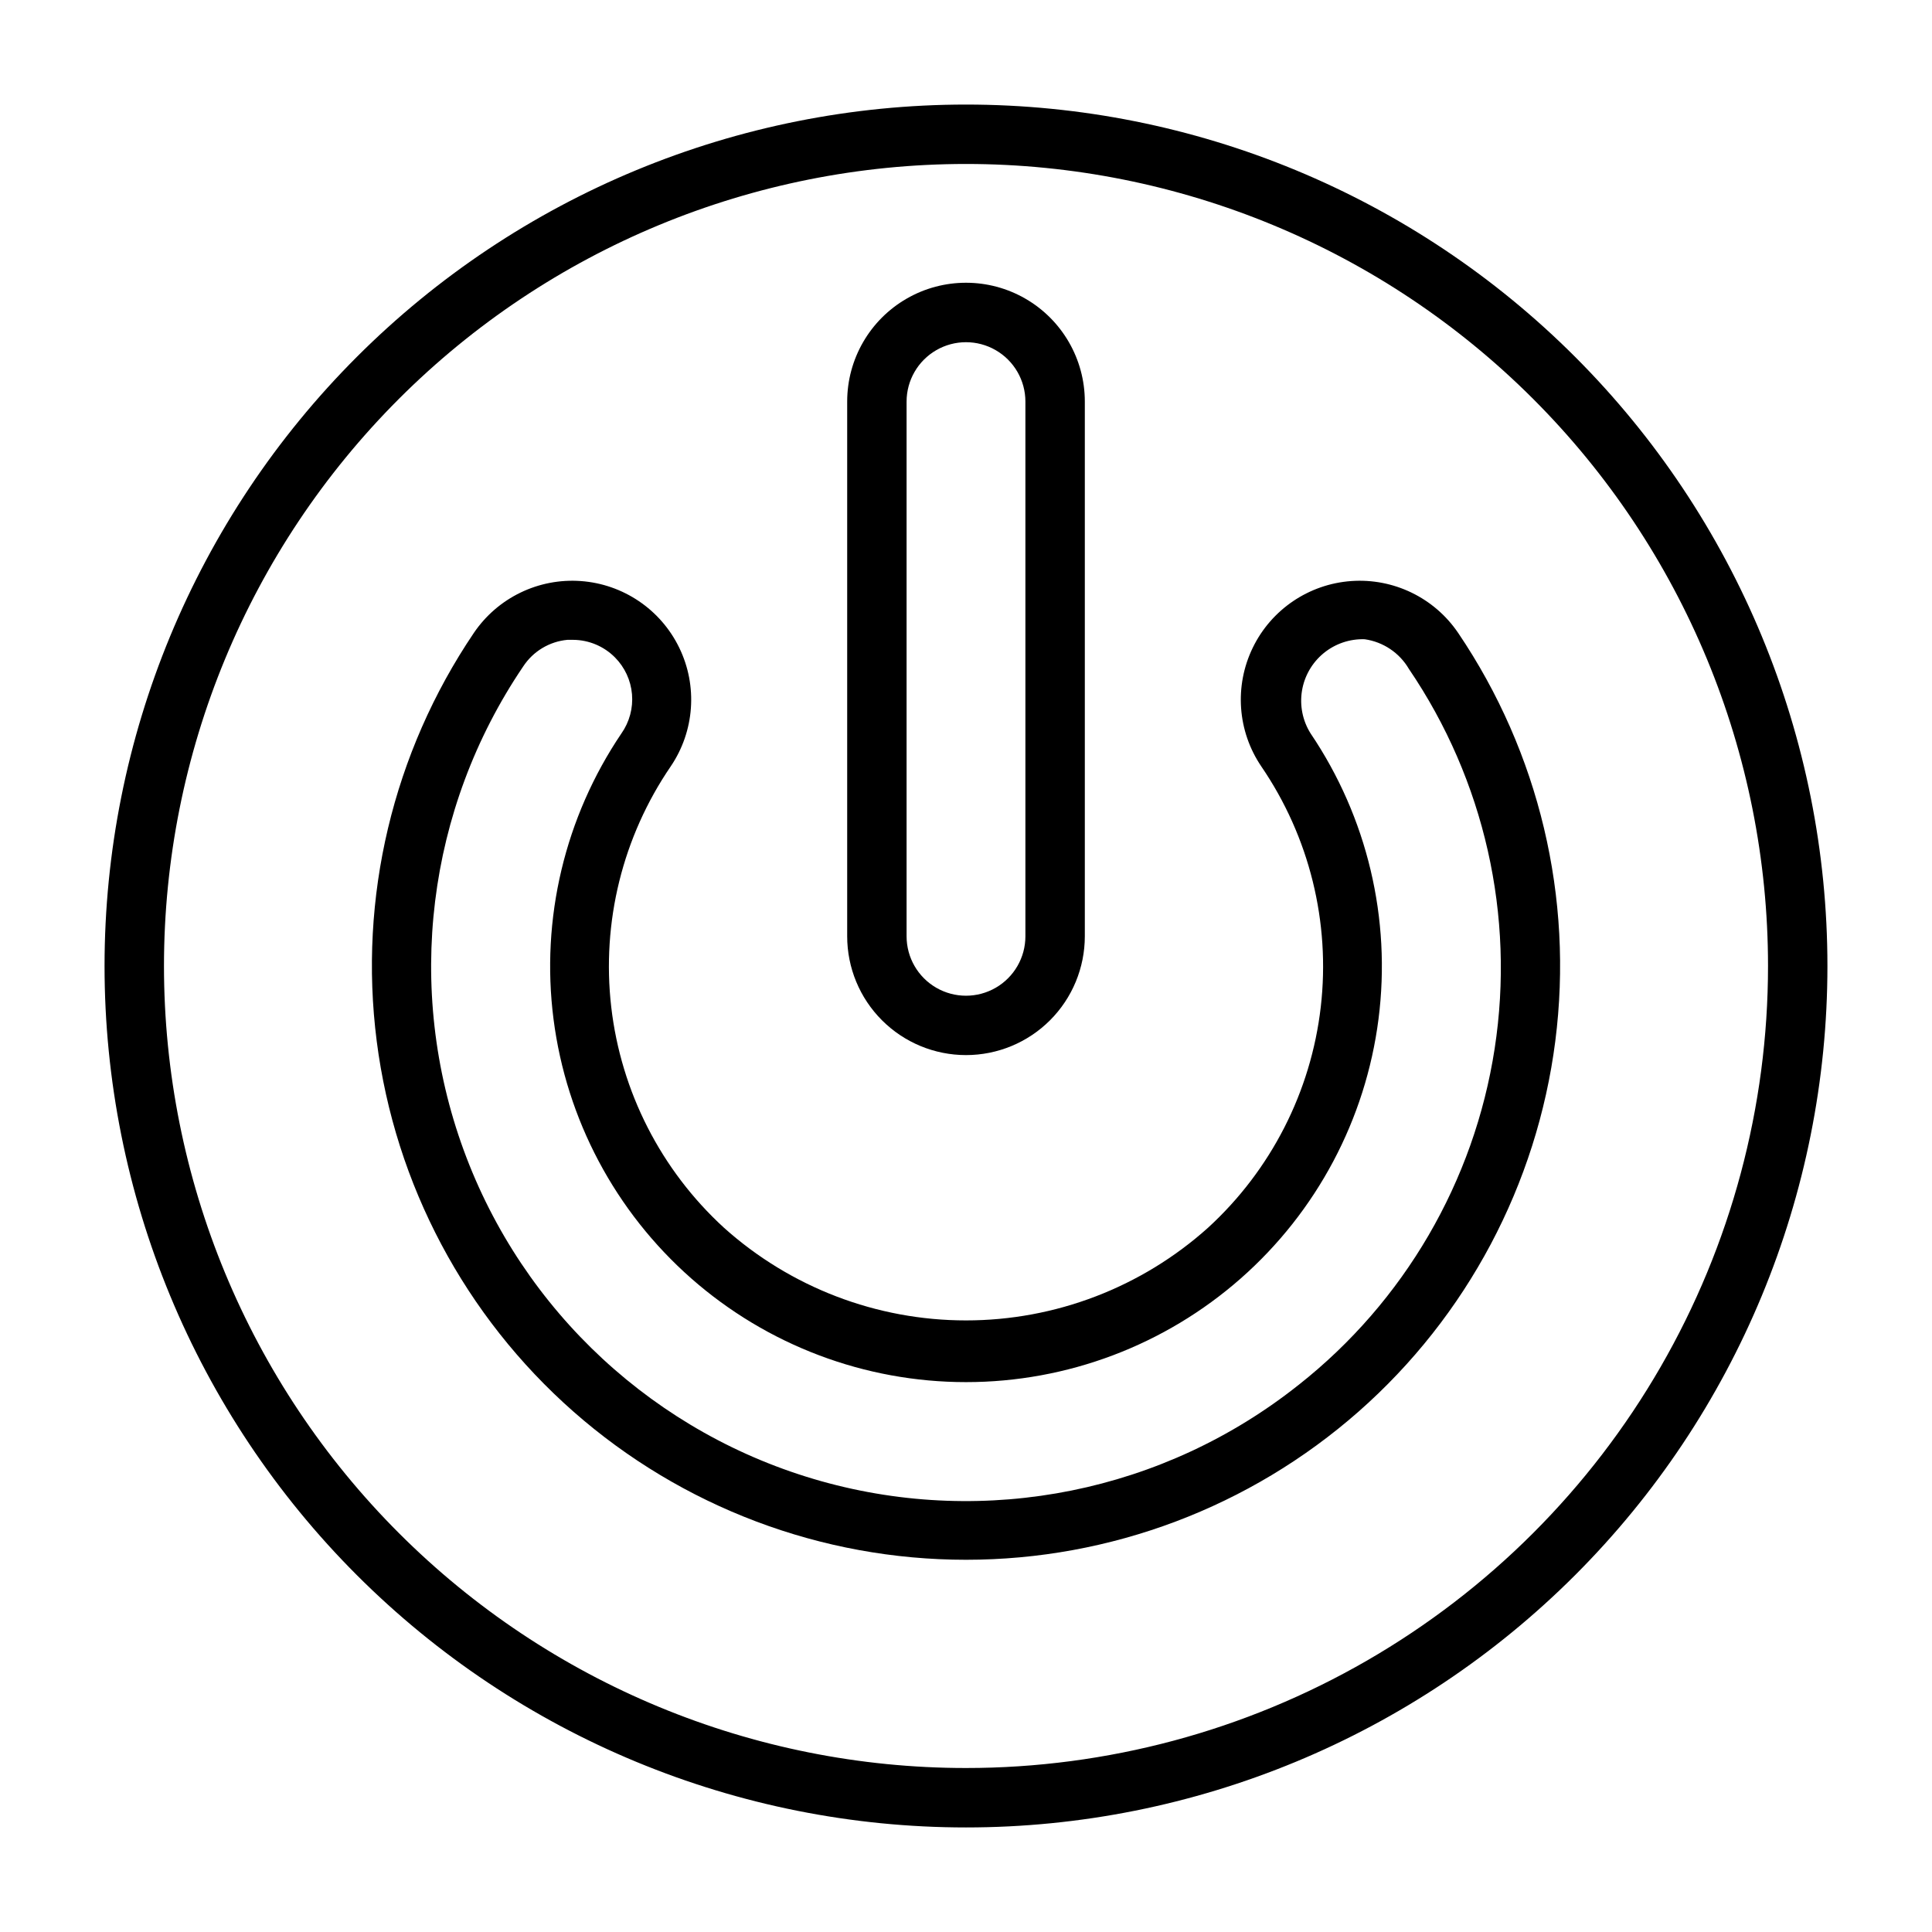
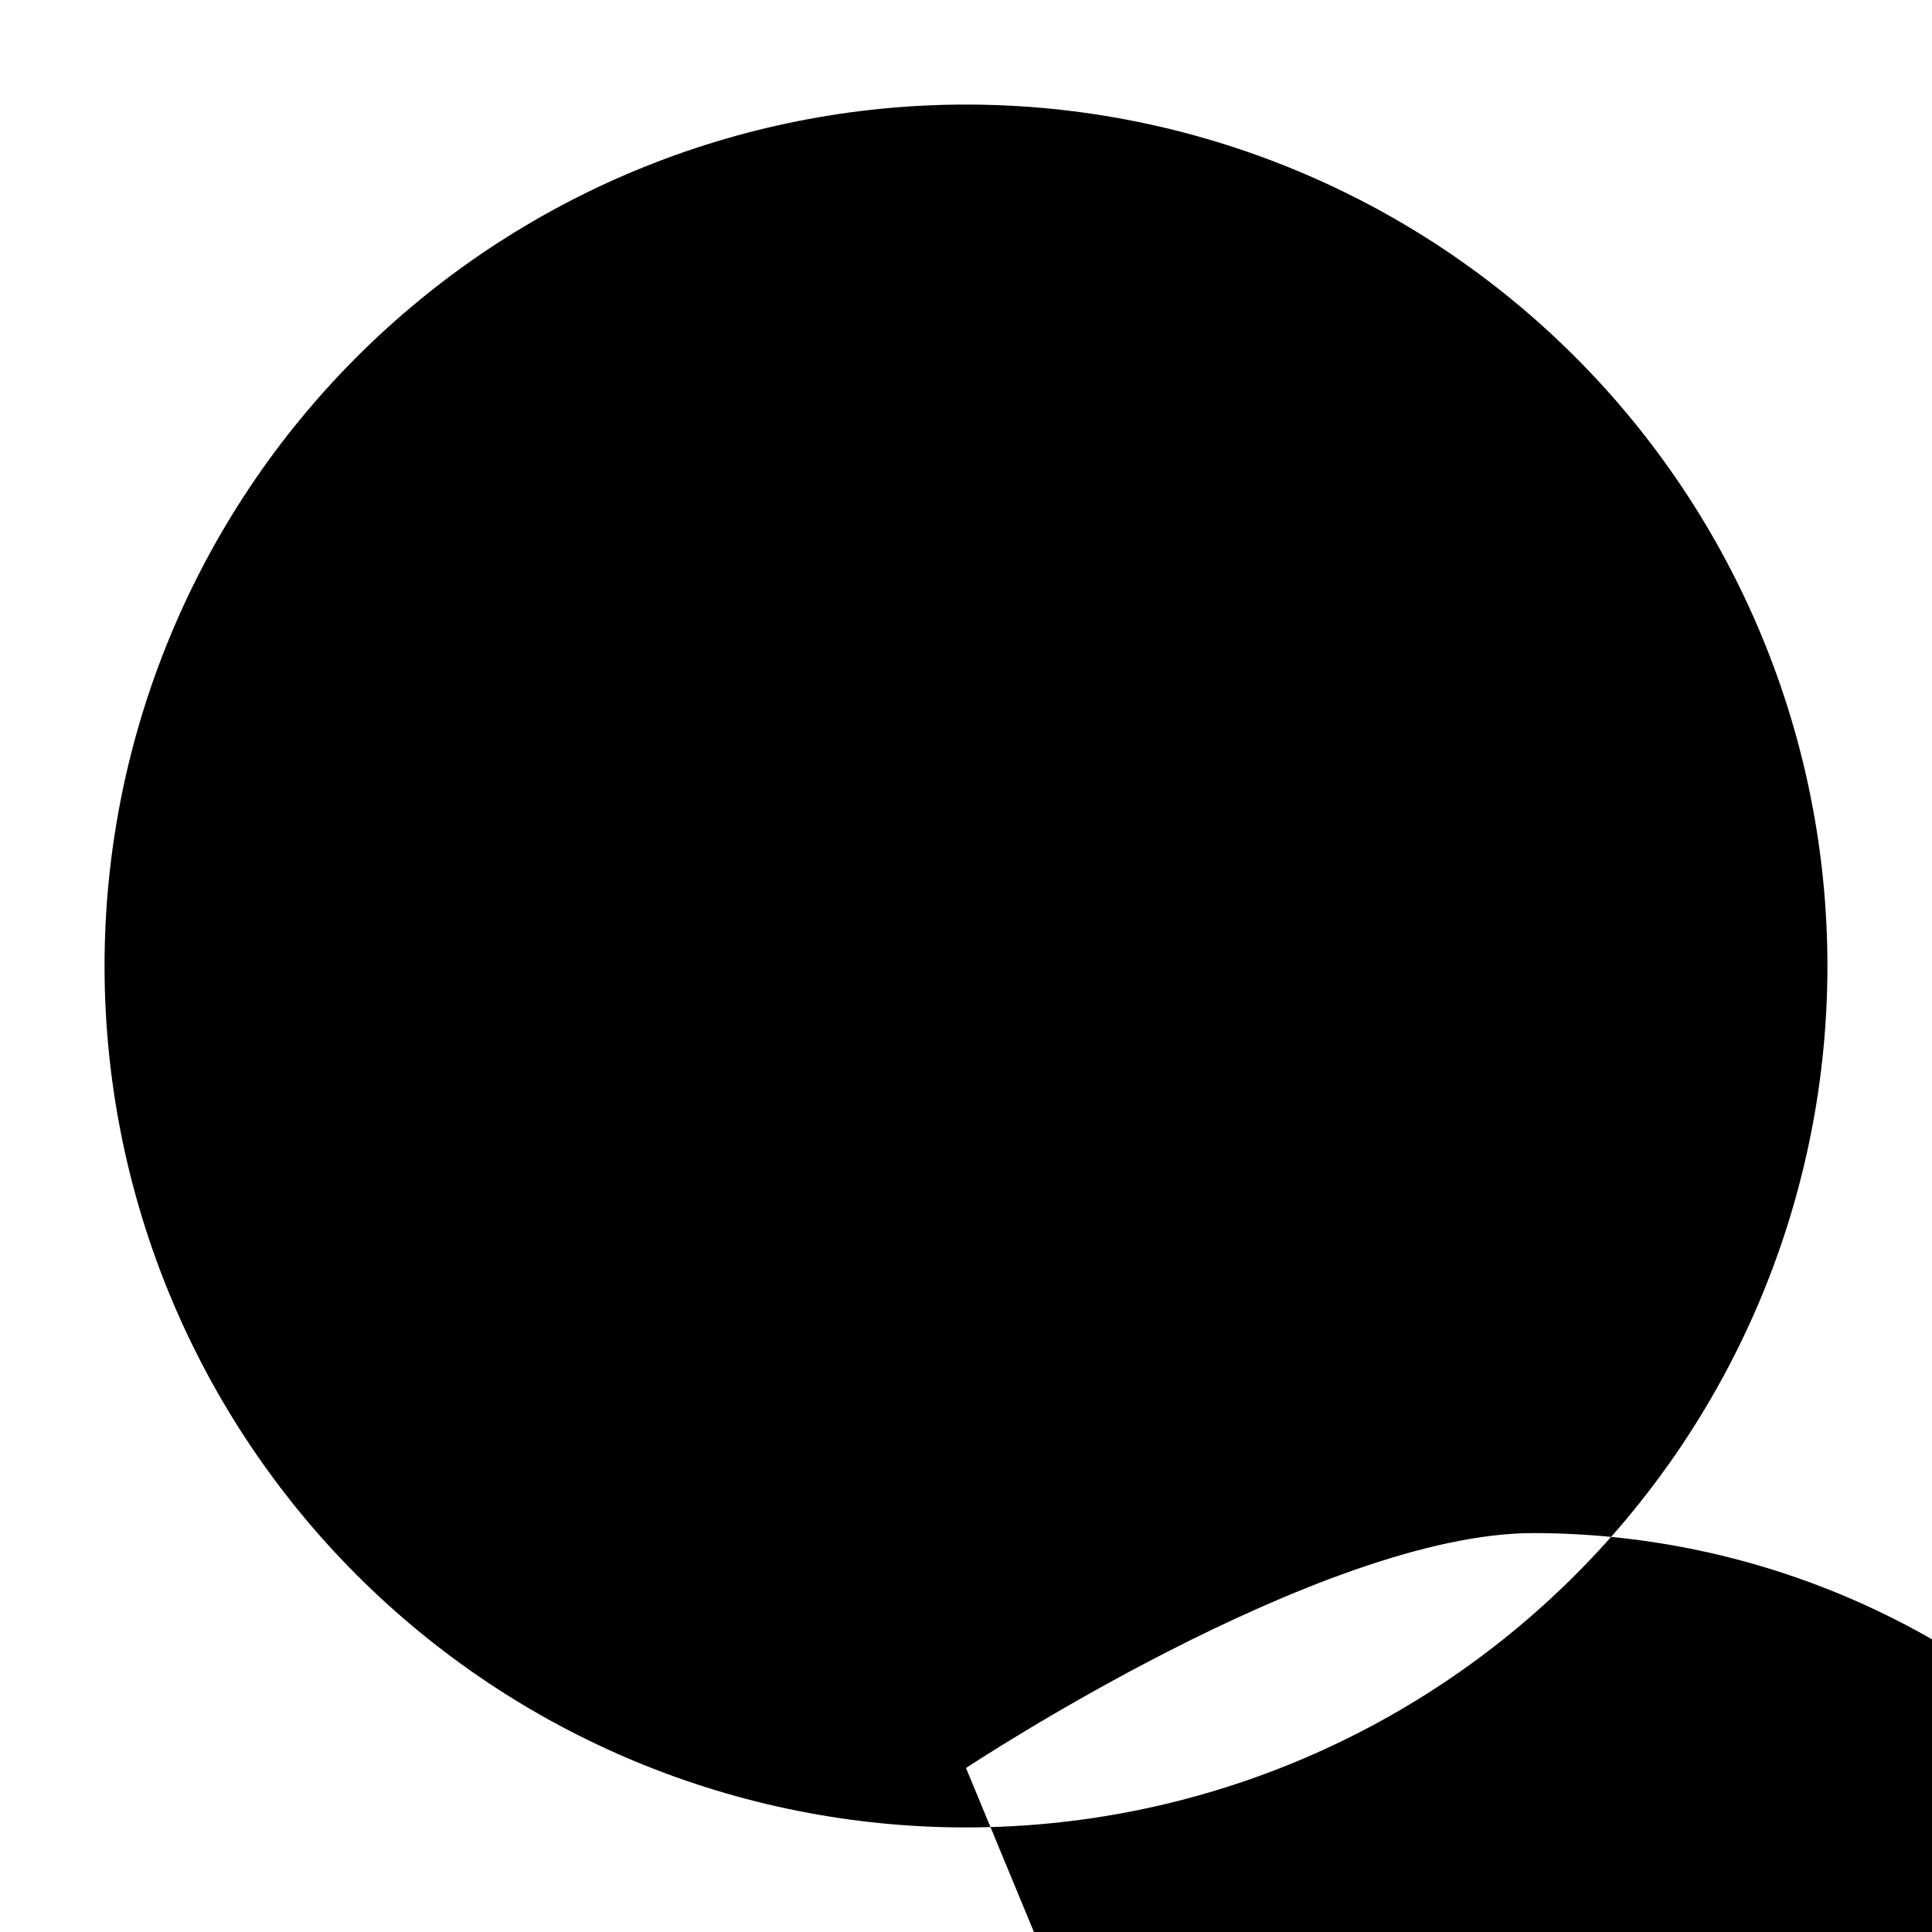
<svg xmlns="http://www.w3.org/2000/svg" fill="#000000" width="800px" height="800px" version="1.1" viewBox="144 144 512 512">
  <g>
-     <path d="m530.44 311.75c-6.312-9.324-17.121-14.57-28.352-13.766-11.23 0.809-21.18 7.543-26.098 17.676-4.918 10.129-4.055 22.113 2.258 31.434 12.758 18.664 18.355 41.301 15.77 63.758-2.59 22.457-13.191 43.227-29.859 58.496-17.625 15.82-40.473 24.574-64.156 24.574-23.688 0-46.535-8.754-64.16-24.574-16.668-15.27-27.27-36.039-29.859-58.496-2.586-22.457 3.012-45.094 15.77-63.758 6.312-9.32 7.176-21.305 2.258-31.434-4.918-10.133-14.863-16.867-26.098-17.676-11.23-0.805-22.039 4.441-28.352 13.766-21.441 31.727-30.59 70.176-25.727 108.16 4.863 37.984 23.402 72.891 52.148 98.191 28.746 25.297 65.727 39.254 104.02 39.254s75.27-13.957 104.02-39.254c28.746-25.301 47.285-60.207 52.148-98.191 4.863-37.984-4.281-76.434-25.727-108.16zm-42.273 199.24c-35.633 28.352-82.723 37.852-126.56 25.527-43.836-12.32-79.082-44.961-94.727-87.727-15.645-42.762-9.785-90.441 15.75-128.14 2.625-4.027 6.945-6.637 11.73-7.086h1.574c4.141 0.039 8.102 1.707 11.023 4.644 2.609 2.621 4.211 6.078 4.527 9.762 0.316 3.688-0.672 7.363-2.797 10.391-15.008 22.211-21.406 49.125-18 75.711 3.406 26.586 16.387 51.02 36.508 68.727s46.004 27.477 72.809 27.477c26.801 0 52.688-9.77 72.809-27.477s33.098-42.141 36.504-68.727c3.406-26.586-2.992-53.5-18-75.711-2.106-3.352-2.918-7.359-2.285-11.27 0.633-3.91 2.668-7.457 5.727-9.977 3.059-2.516 6.93-3.836 10.887-3.707 4.906 0.695 9.227 3.594 11.73 7.871 20.023 29.457 28.145 65.402 22.723 100.61-5.418 35.203-23.973 67.043-51.93 89.109z" />
-     <path d="m400 423.61c8.352 0 16.359-3.316 22.266-9.223 5.902-5.902 9.223-13.914 9.223-22.266v-141.7c0-11.25-6.004-21.645-15.746-27.27-9.742-5.625-21.746-5.625-31.488 0-9.742 5.625-15.742 16.02-15.742 27.27v141.7c0 8.352 3.316 16.363 9.223 22.266 5.902 5.906 13.914 9.223 22.266 9.223zm-15.746-173.18c0-5.625 3-10.82 7.871-13.633s10.875-2.812 15.746 0 7.871 8.008 7.871 13.633v141.7c0 5.625-3 10.824-7.871 13.637s-10.875 2.812-15.746 0-7.871-8.012-7.871-13.637z" />
-     <path d="m400 171.71c-60.547 0-118.61 24.051-161.43 66.863s-66.863 100.88-66.863 161.43c0 60.543 24.051 118.61 66.863 161.42s100.88 66.867 161.43 66.867c60.543 0 118.61-24.055 161.42-66.867s66.867-100.88 66.867-161.42c0-60.547-24.055-118.61-66.867-161.43s-100.88-66.863-161.42-66.863zm0 440.83c-56.371 0-110.43-22.395-150.29-62.254-39.859-39.859-62.254-93.922-62.254-150.29 0-56.371 22.395-110.43 62.254-150.29s93.922-62.254 150.29-62.254c56.367 0 110.43 22.395 150.29 62.254 39.859 39.859 62.254 93.922 62.254 150.29 0 37.309-9.82 73.961-28.477 106.27-18.652 32.312-45.484 59.145-77.797 77.797-32.309 18.656-68.961 28.477-106.27 28.477z" />
+     <path d="m400 171.71c-60.547 0-118.61 24.051-161.43 66.863s-66.863 100.88-66.863 161.43c0 60.543 24.051 118.61 66.863 161.42s100.88 66.867 161.43 66.867c60.543 0 118.61-24.055 161.42-66.867s66.867-100.88 66.867-161.42c0-60.547-24.055-118.61-66.867-161.43s-100.88-66.863-161.42-66.863zm0 440.83s93.922-62.254 150.29-62.254c56.367 0 110.43 22.395 150.29 62.254 39.859 39.859 62.254 93.922 62.254 150.29 0 37.309-9.82 73.961-28.477 106.27-18.652 32.312-45.484 59.145-77.797 77.797-32.309 18.656-68.961 28.477-106.27 28.477z" />
  </g>
</svg>